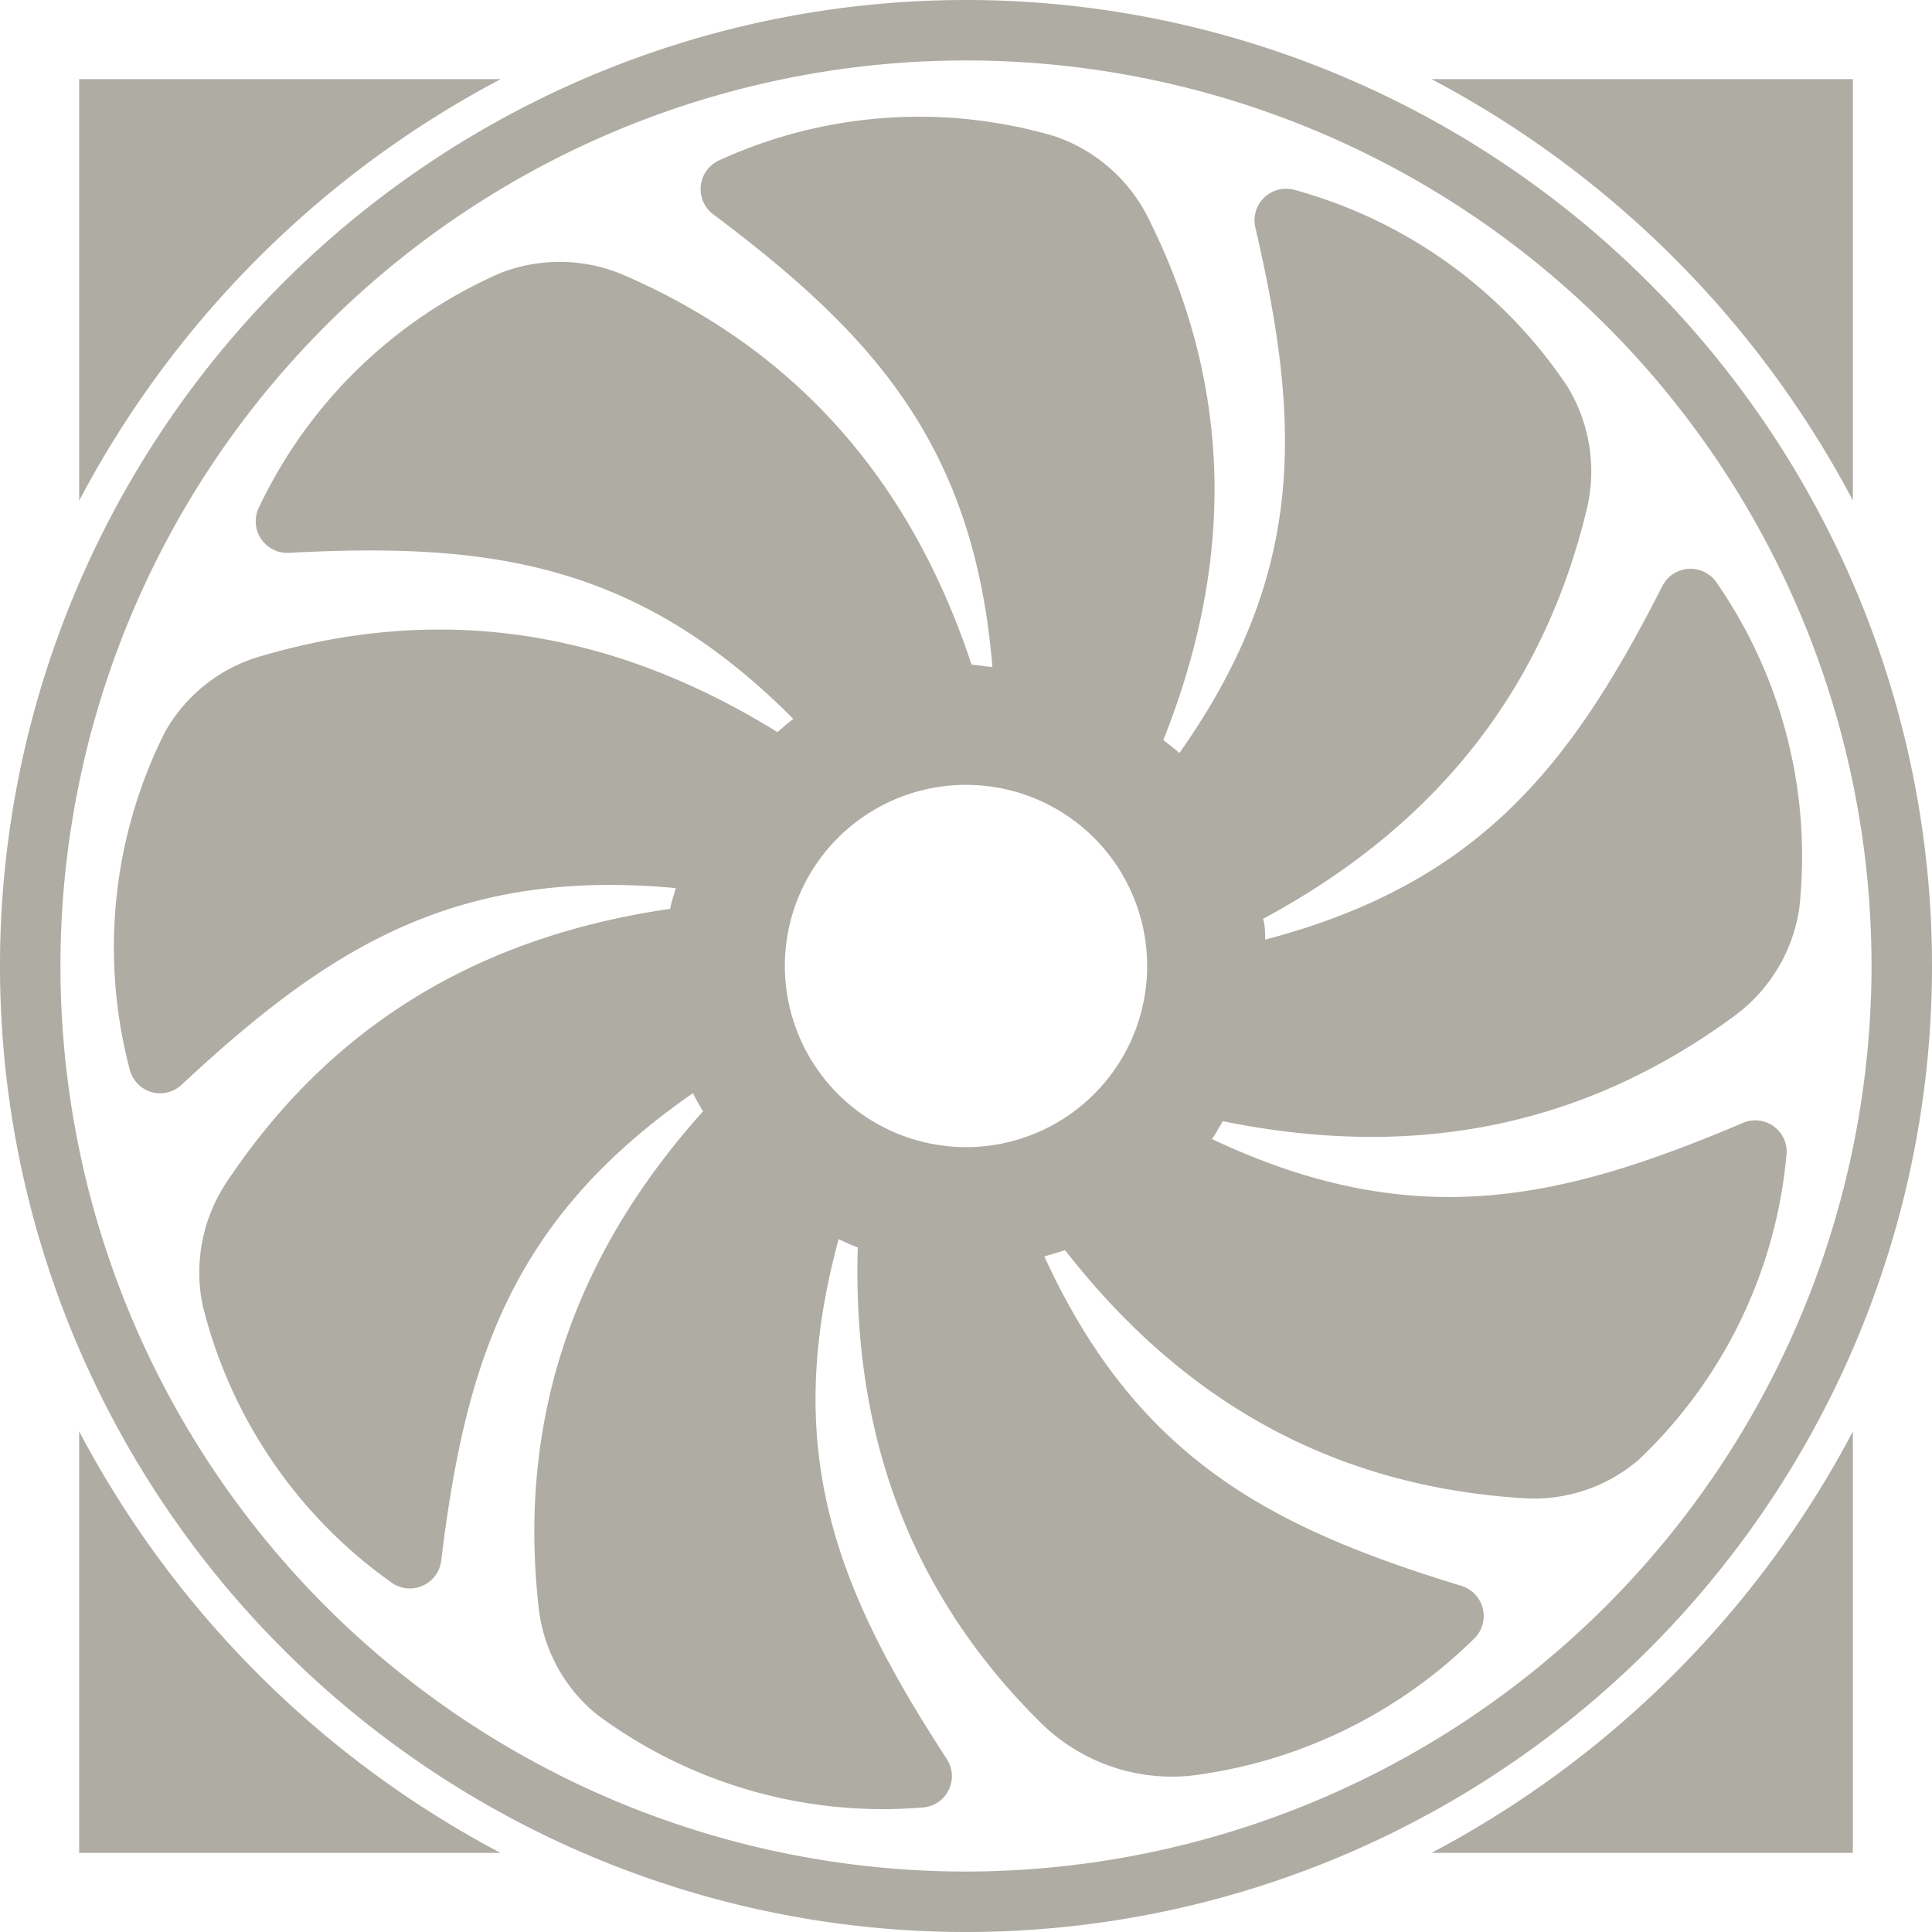
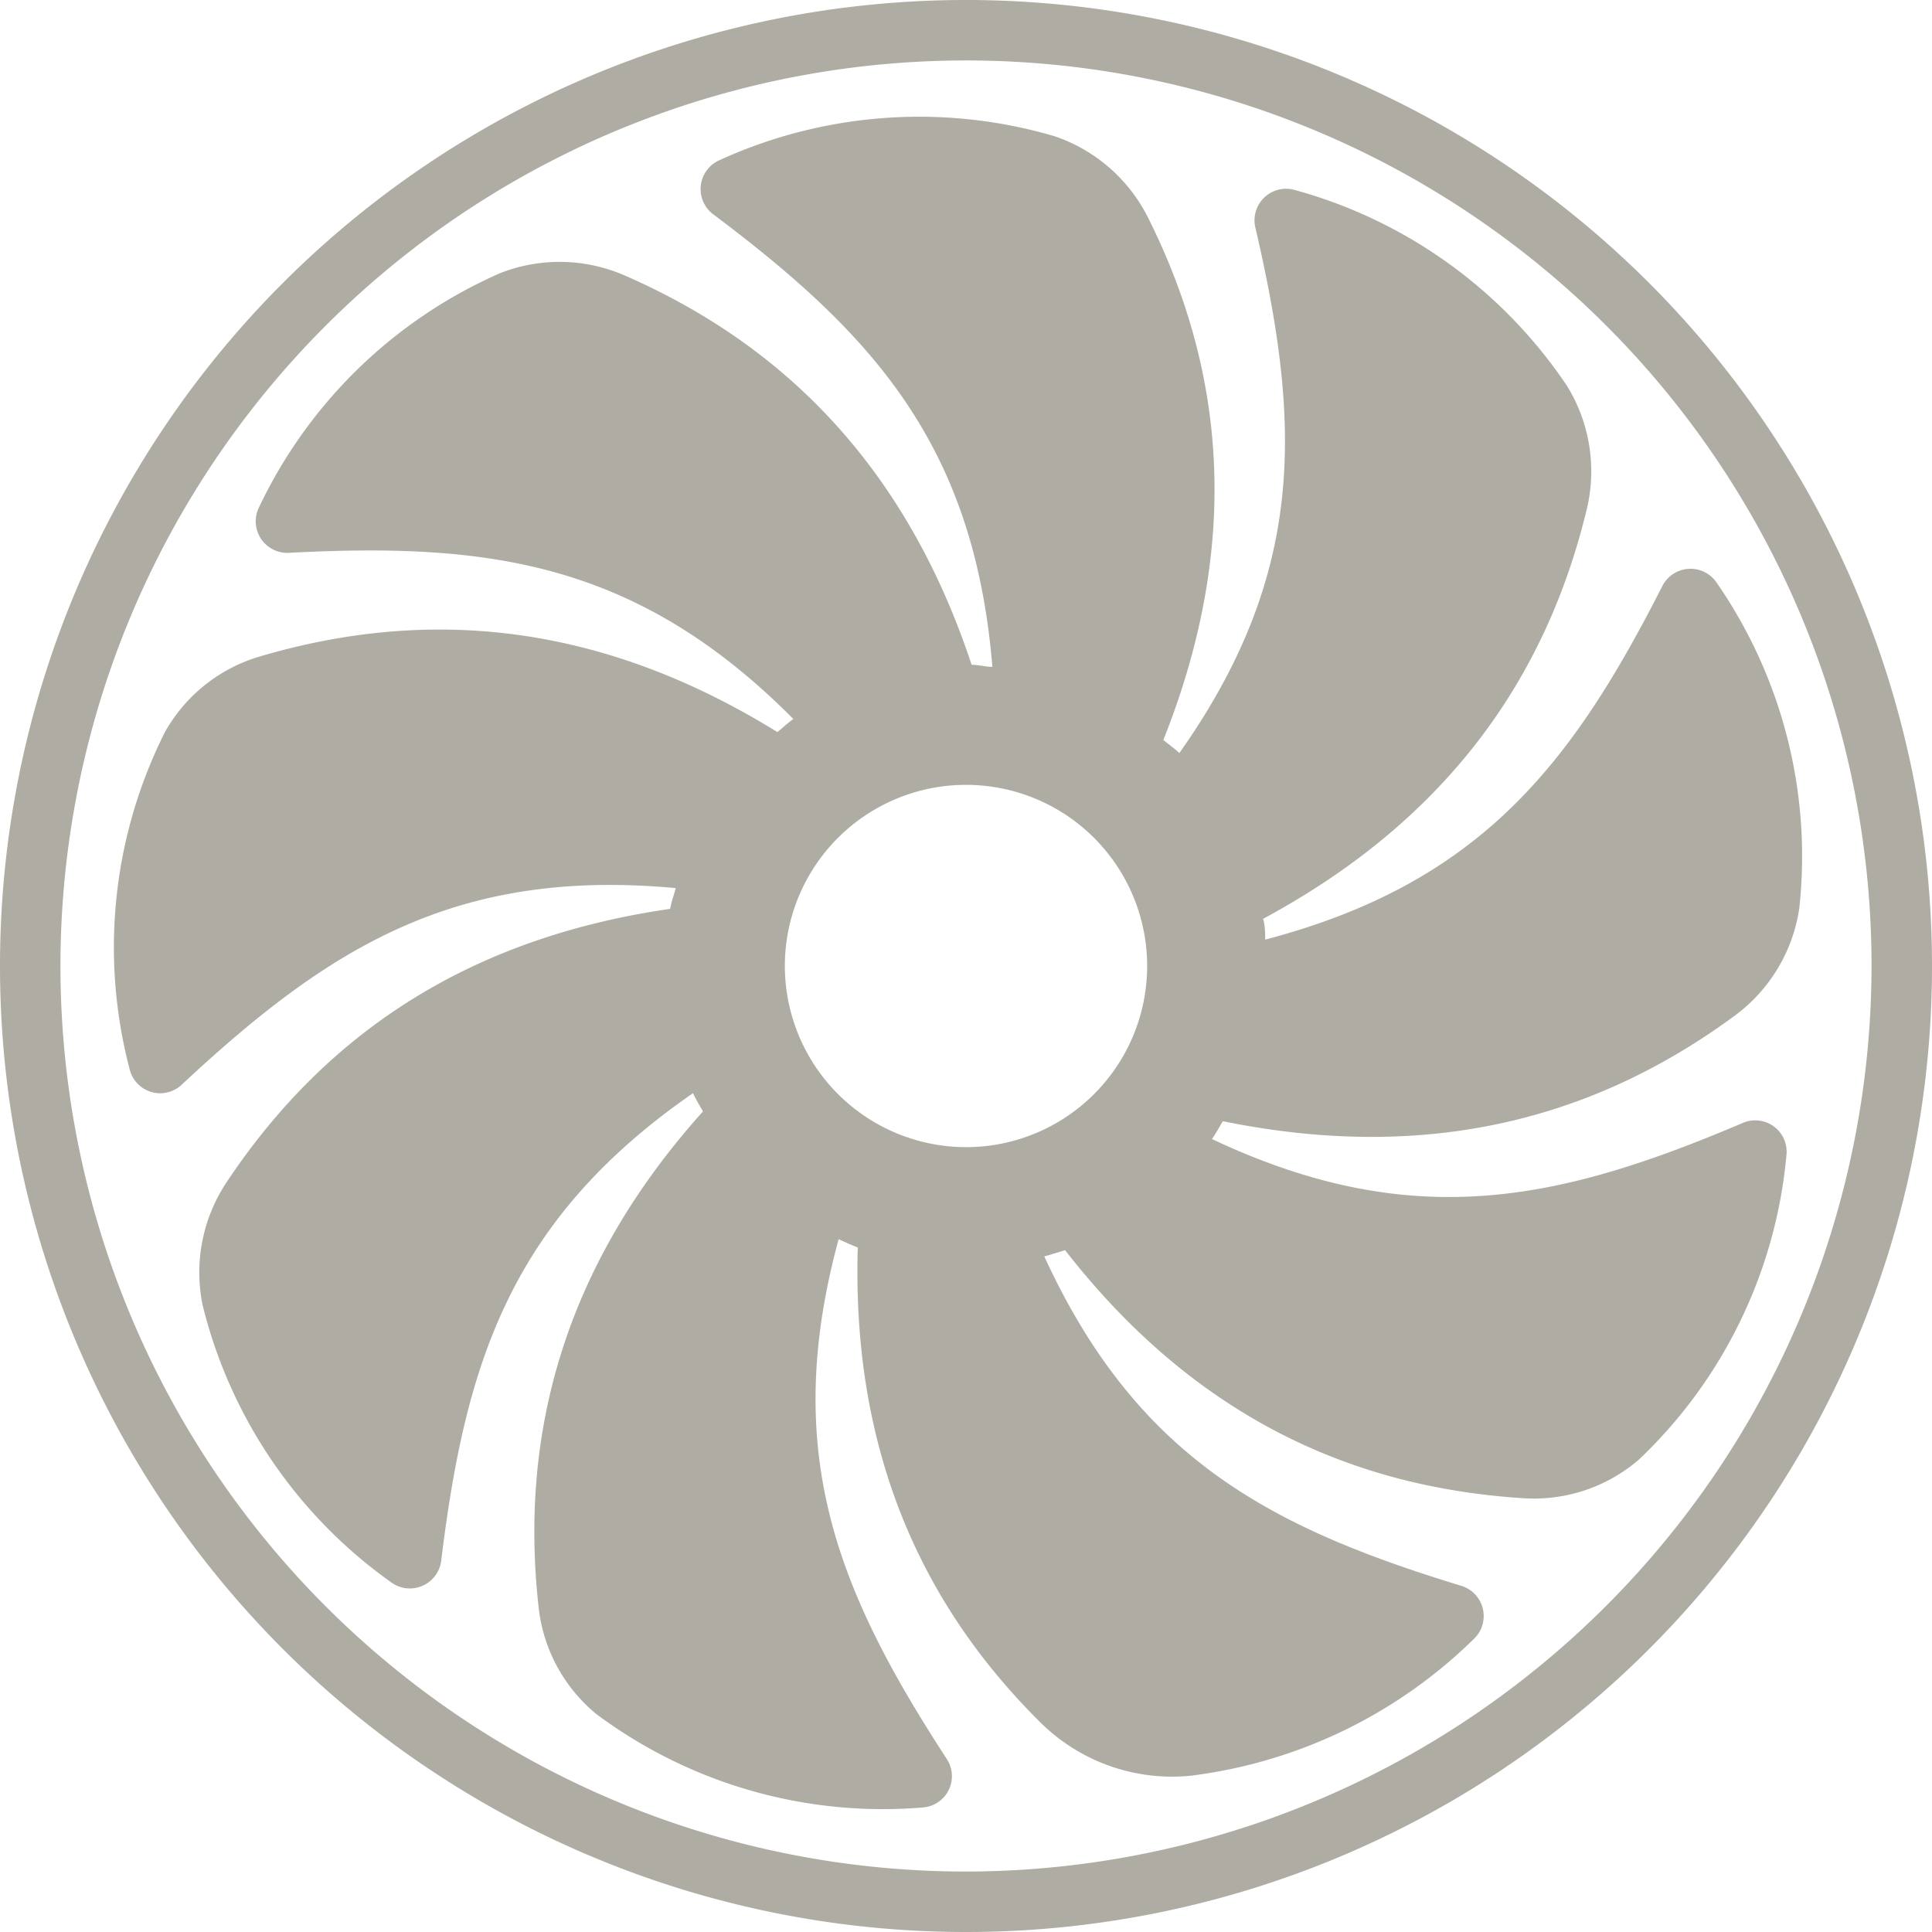
<svg xmlns="http://www.w3.org/2000/svg" viewBox="0 0 93 93">
  <defs>
    <style>.cls-1{fill:#aeaca3;}</style>
  </defs>
  <title>icon01</title>
  <g id="レイヤー_2" data-name="レイヤー 2">
    <g id="提案3">
      <path class="cls-1" d="M93,46.5A46.5,46.5,0,1,0,46.5,93,46.5,46.5,0,0,0,93,46.5ZM46.5,90.09A43.59,43.59,0,1,1,90.09,46.5,43.64,43.64,0,0,1,46.5,90.09Z" />
-       <path class="cls-1" d="M24.1,3.81H3.81V24.1A48.55,48.55,0,0,1,24.1,3.81Z" />
-       <path class="cls-1" d="M89.19,24.09V3.81H68.91A48.55,48.55,0,0,1,89.19,24.09Z" />
-       <path class="cls-1" d="M3.81,68.9V89.19H24.09A48.54,48.54,0,0,1,3.81,68.9Z" />
-       <path class="cls-1" d="M68.91,89.19H89.19V68.91A48.55,48.55,0,0,1,68.91,89.19Z" />
      <path class="cls-1" d="M83.52,48.88a7.84,7.84,0,0,0,3.09-5.15A23.13,23.13,0,0,0,82.6,28a1.52,1.52,0,0,0-2.59.23c-4.33,8.51-8.73,14.28-19.11,17,0-.34,0-.67-.1-1,8.9-4.79,13.63-11.63,15.58-19.71a7.83,7.83,0,0,0-.94-5.93A23.13,23.13,0,0,0,62.27,9.13,1.52,1.52,0,0,0,60.44,11c2.15,9.28,2.5,16.52-3.67,25.25-.24-.23-.52-.42-.77-.63,3.74-9.39,3-17.68-.73-25.13a7.84,7.84,0,0,0-4.53-3.94A23.13,23.13,0,0,0,34.57,7.74a1.52,1.52,0,0,0-.22,2.59C42,16.07,46.89,21.4,47.77,32.1c-.34,0-.67-.1-1-.1-3.17-9.58-9.09-15.42-16.7-18.74a7.84,7.84,0,0,0-6-.11A23.13,23.13,0,0,0,12.44,24.48a1.52,1.52,0,0,0,1.5,2.13c9.52-.5,16.71.41,24.25,8-.27.19-.51.42-.77.63-8.61-5.33-16.92-6-24.91-3.64a7.73,7.73,0,0,0-4.57,3.64A23.07,23.07,0,0,0,6.26,51.54a1.51,1.51,0,0,0,2.5.66c7-6.52,13.09-10.44,23.77-9.45-.09.33-.21.65-.27,1C22.27,45.19,15.5,50,10.9,56.92a7.84,7.84,0,0,0-1.15,5.89,23.14,23.14,0,0,0,9.14,13.4,1.52,1.52,0,0,0,2.35-1.1c1.16-9.47,3.31-16.39,12.12-22.49.14.3.31.59.48.88C27.1,61,25,69.11,25.93,77.39a7.73,7.73,0,0,0,2.79,5.13A23.07,23.07,0,0,0,44.48,87a1.51,1.51,0,0,0,1.08-2.35c-5.2-8-8-14.69-5.19-25,.3.14.61.28.92.4-.29,9.81,3.07,17.19,8.79,22.86a9,9,0,0,0,7.21,2.57A23.58,23.58,0,0,0,71,78.84a1.52,1.52,0,0,0-.68-2.51c-9.13-2.79-15.58-6.11-20.05-15.85.32-.09.64-.19,1-.3C57.46,68.13,65,71.6,73.35,72.12a7.73,7.73,0,0,0,5.54-1.86A23.08,23.08,0,0,0,86,55.53a1.51,1.51,0,0,0-2.12-1.47c-8.78,3.73-15.85,5.34-25.54.77.19-.27.35-.57.52-.86C68.8,56,76.82,53.82,83.52,48.88ZM37.78,46.5a8.72,8.72,0,1,1,8.72,8.72A8.73,8.73,0,0,1,37.78,46.5Z" />
    </g>
  </g>
</svg>